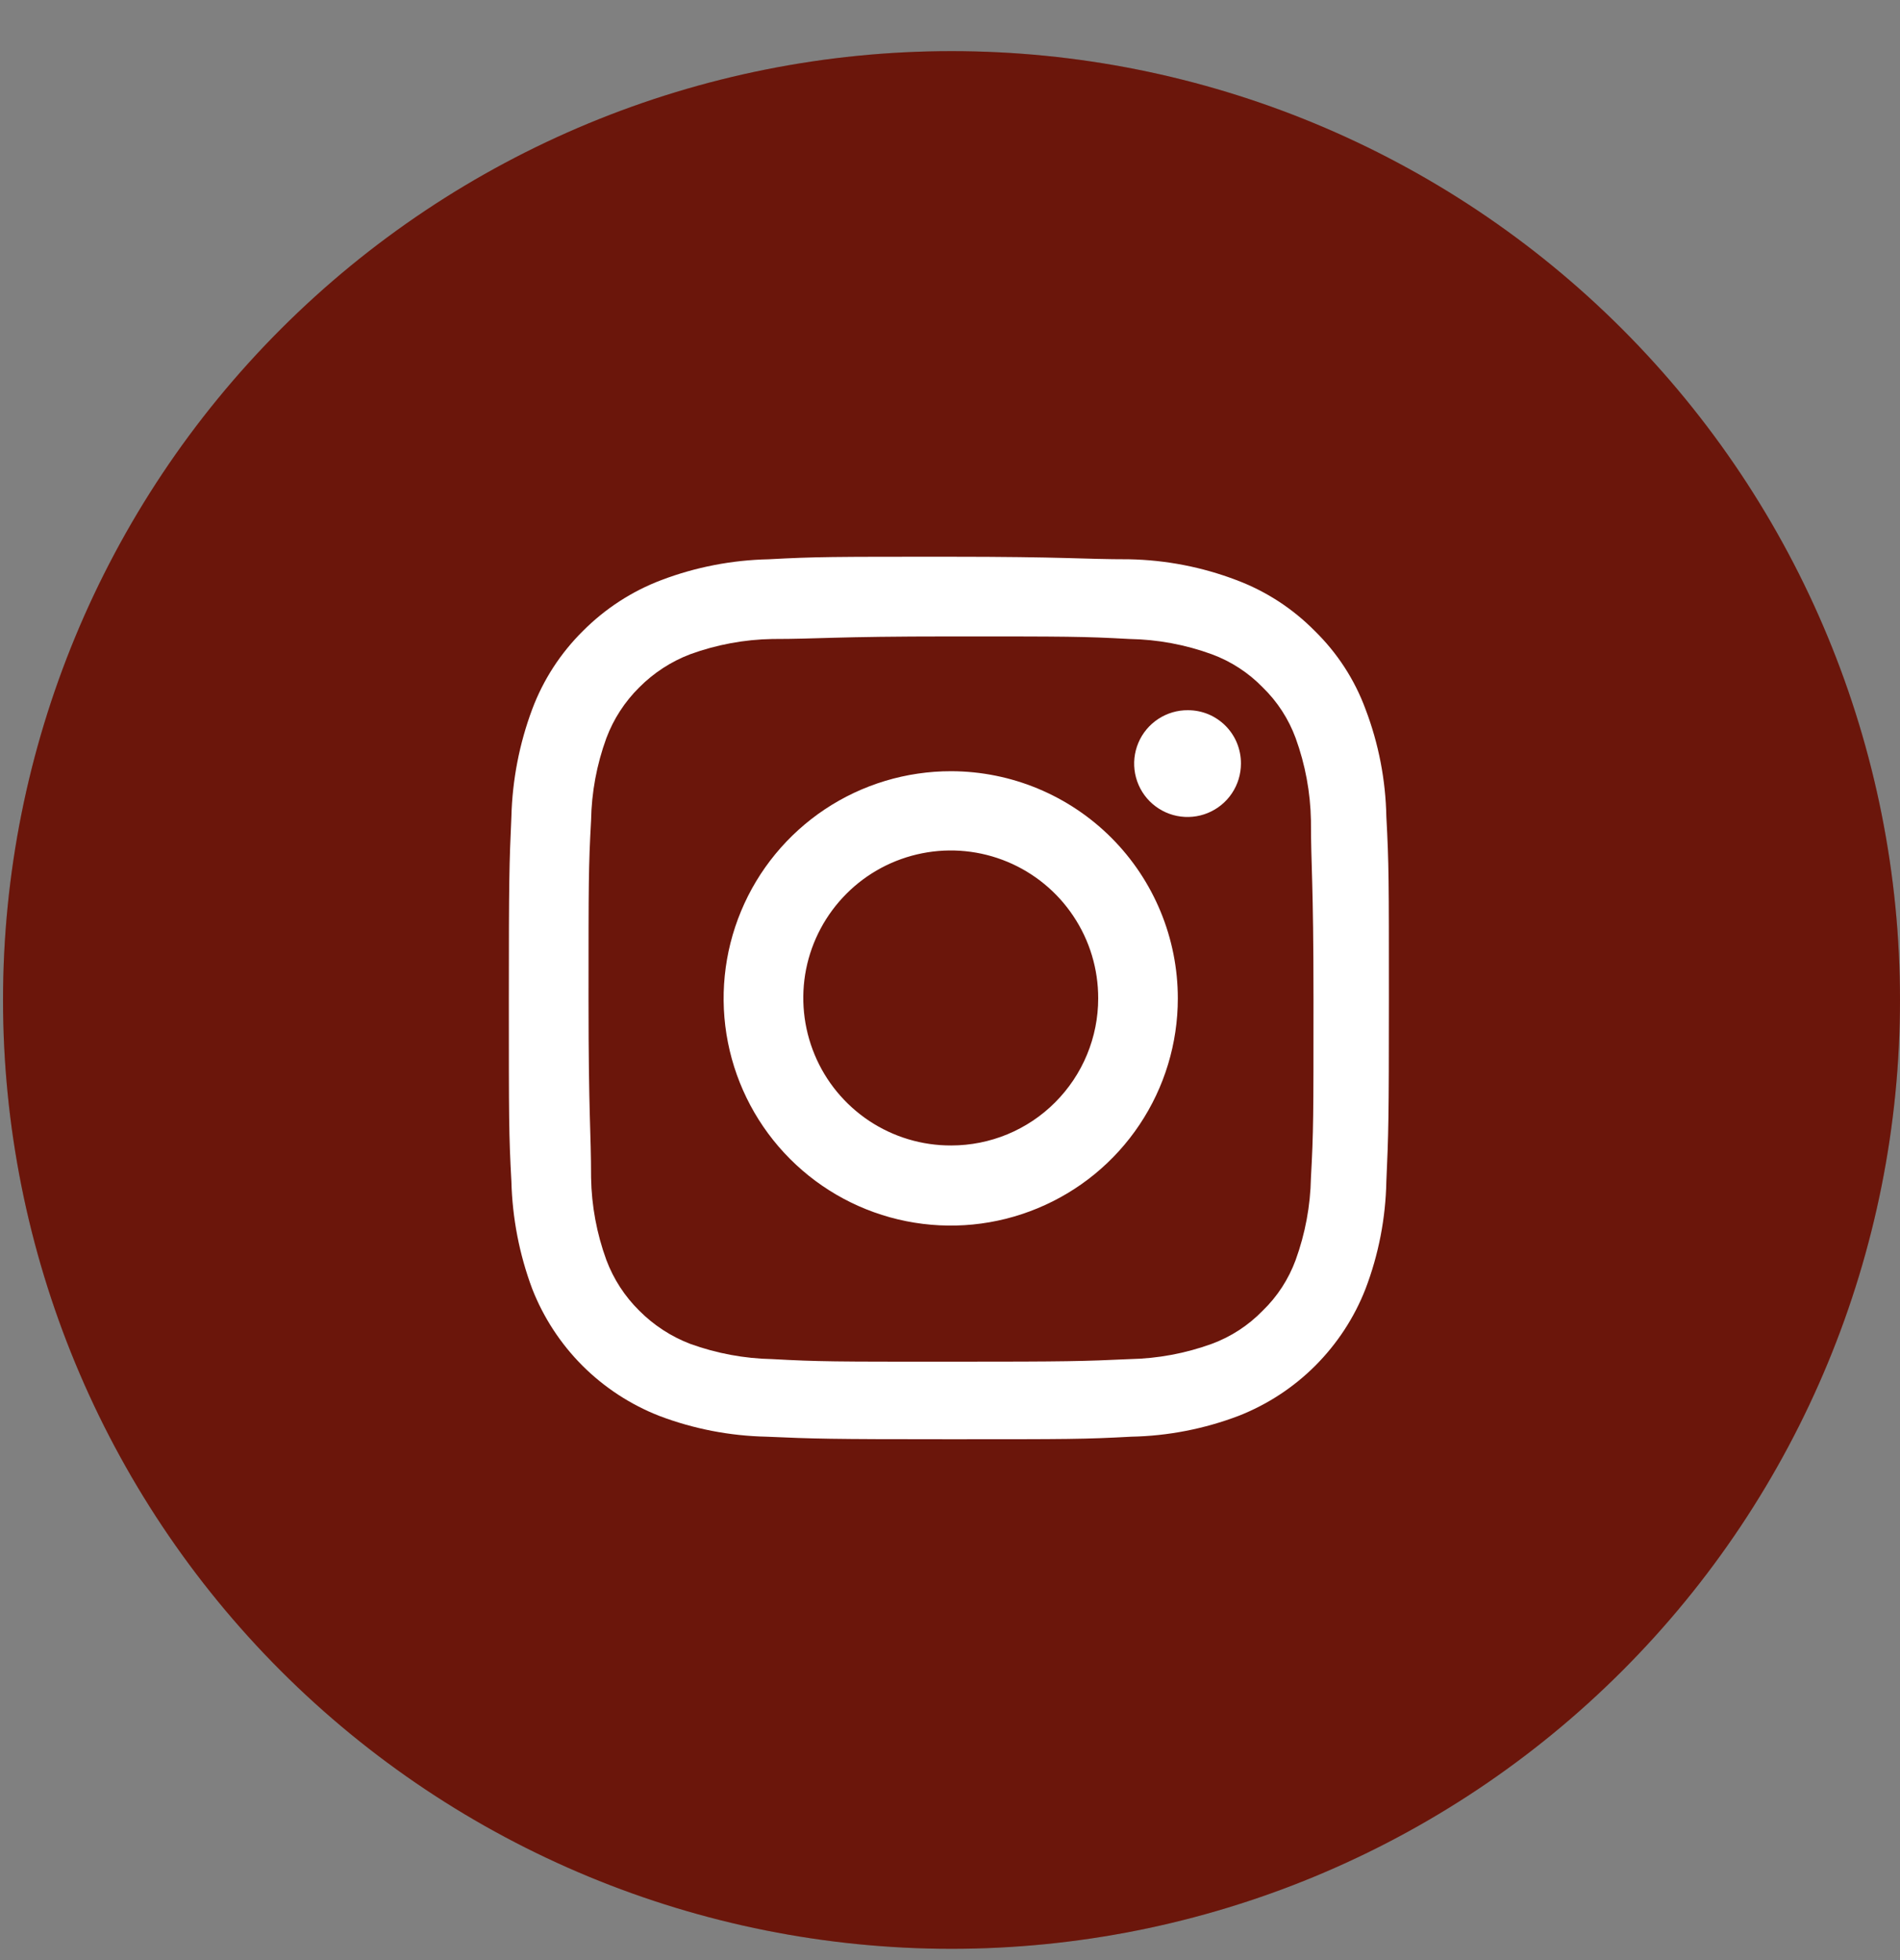
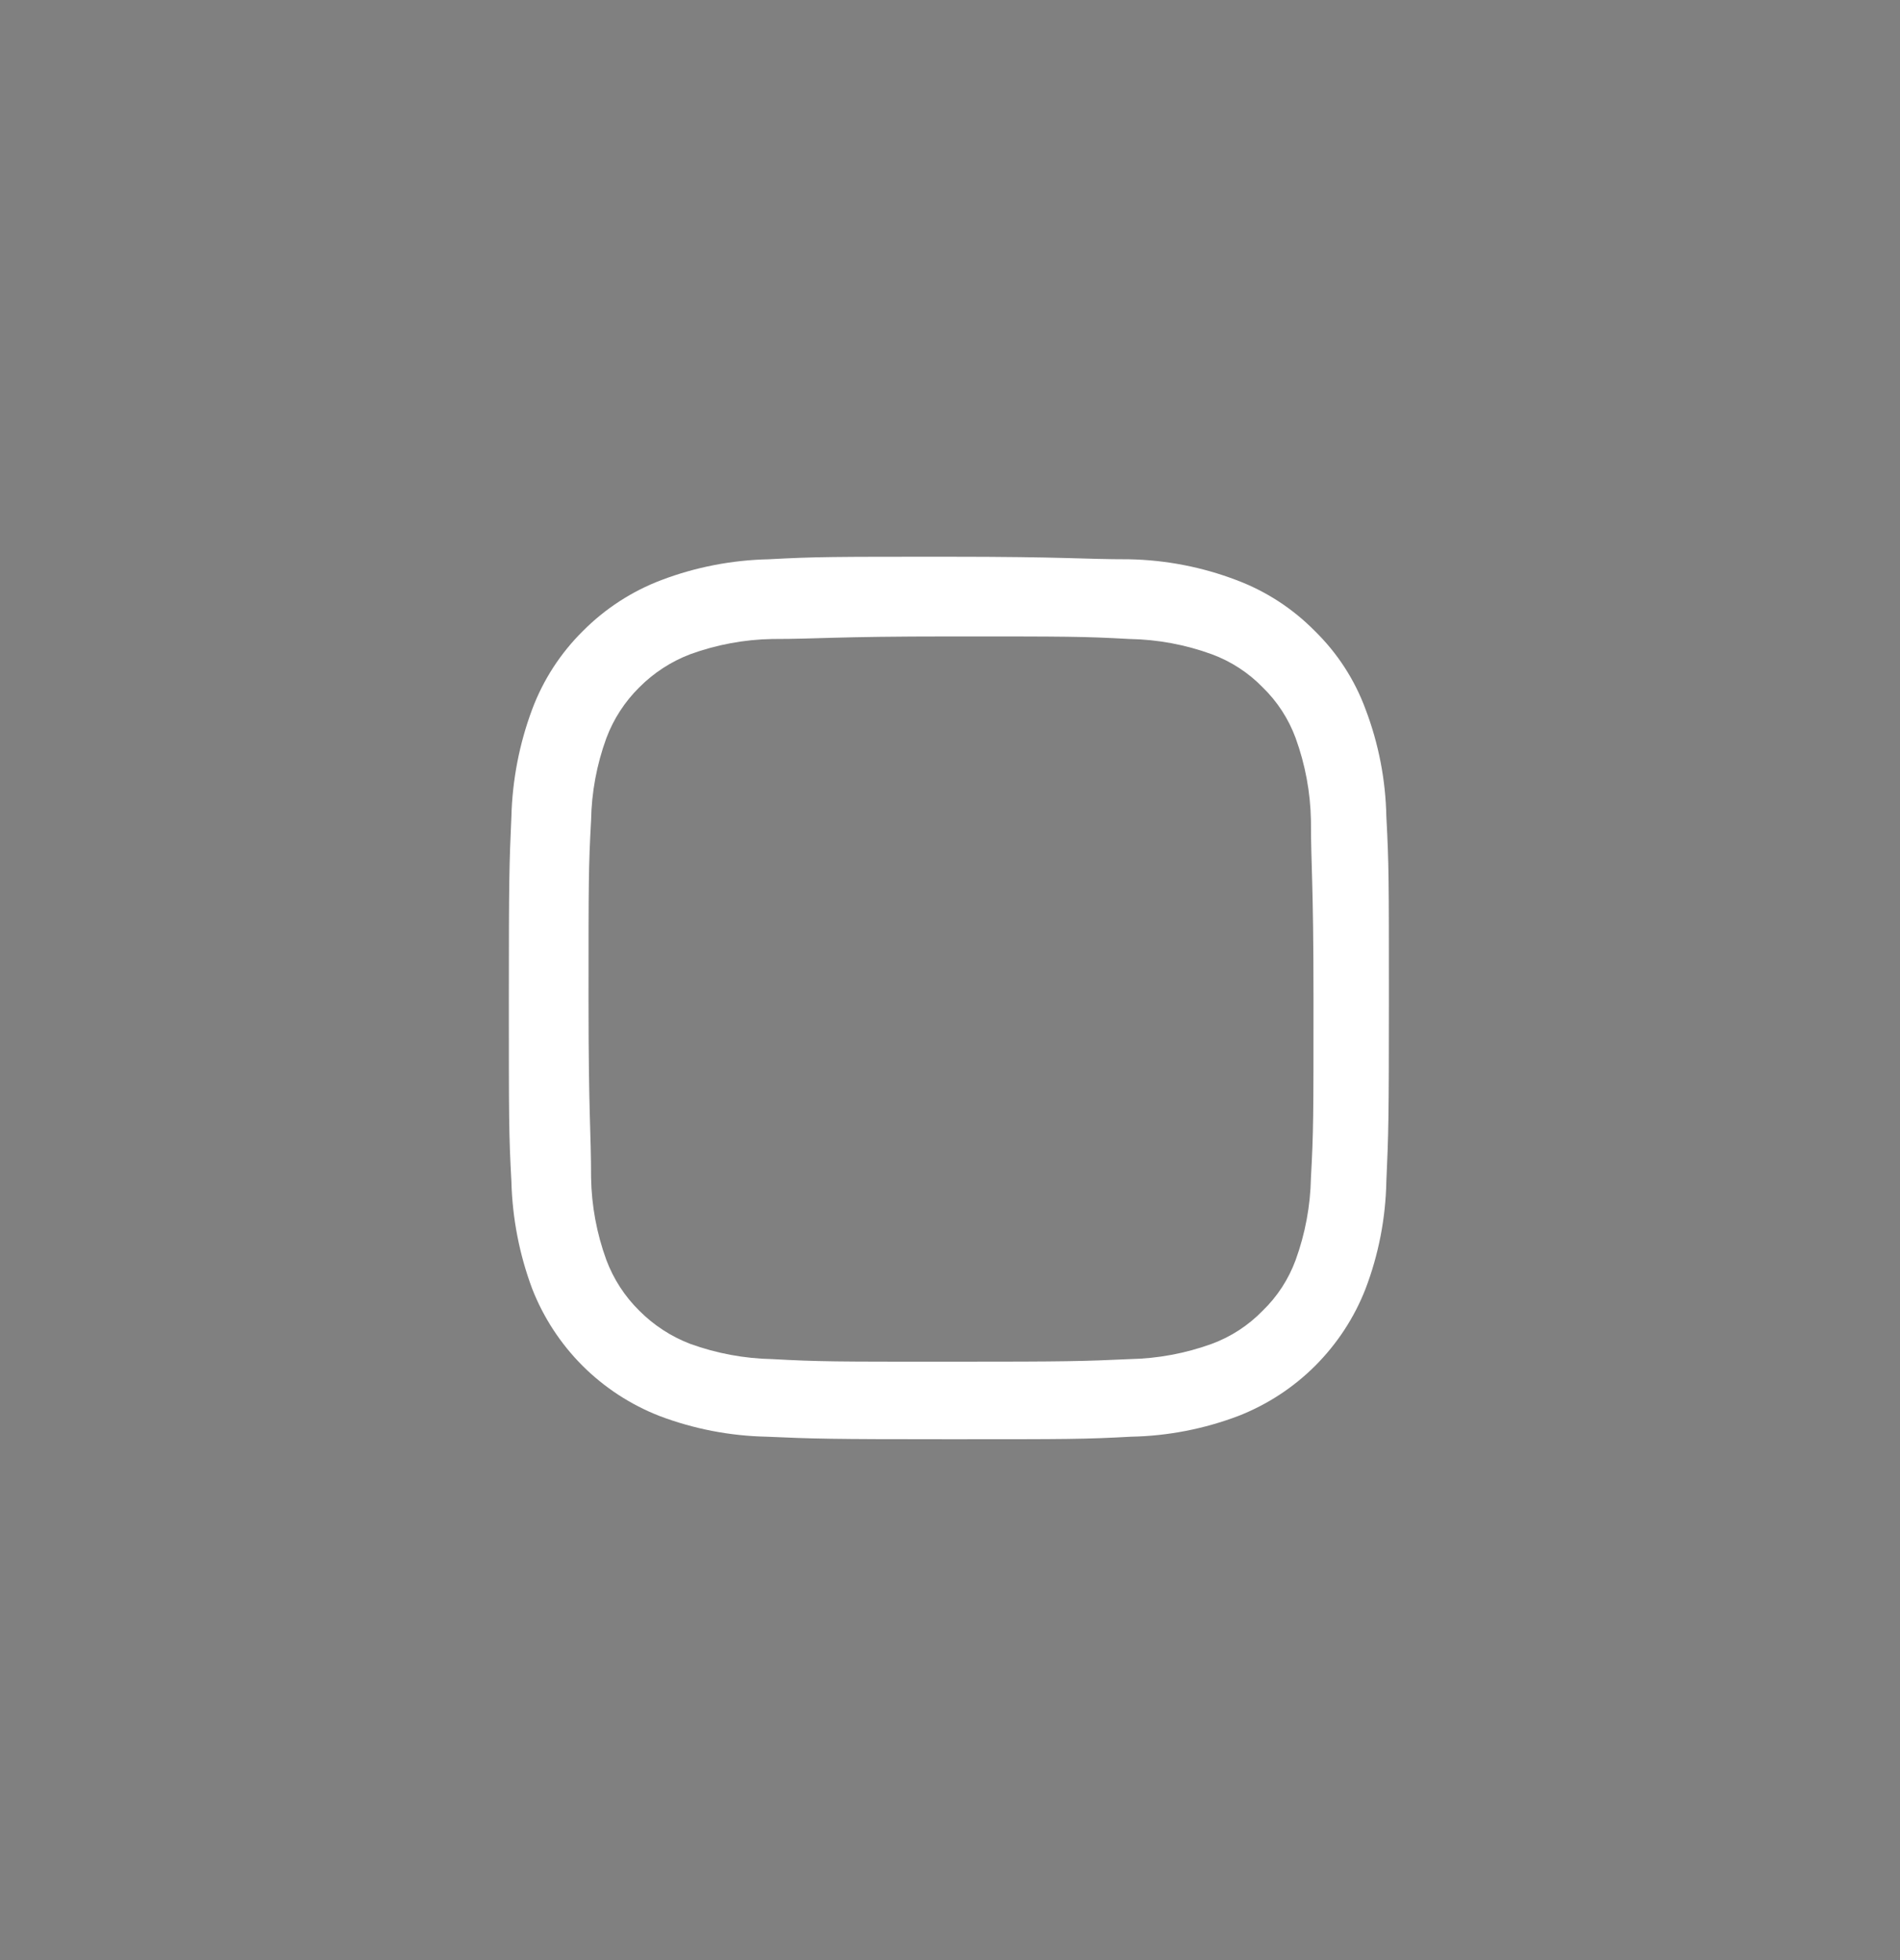
<svg xmlns="http://www.w3.org/2000/svg" width="32" height="33" viewBox="0 0 32 33" fill="none">
  <rect x="0" y="0" width="32" height="33" fill="#808080" stroke="none" />
-   <path d="M16.026 32.81C11.789 32.81 7.726 31.127 4.73 28.131C1.734 25.136 0.051 21.072 0.051 16.836C0.051 12.599 1.734 8.536 4.73 5.54C7.726 2.544 11.789 0.861 16.026 0.861C20.262 0.861 24.326 2.544 27.321 5.54C30.317 8.536 32 12.599 32 16.836C32 21.072 30.317 25.136 27.321 28.131C24.326 31.127 20.262 32.81 16.026 32.81Z" fill="#861C0E" />
-   <path d="M16.026 32.81C11.789 32.81 7.726 31.127 4.73 28.131C1.734 25.136 0.051 21.072 0.051 16.836C0.051 12.599 1.734 8.536 4.73 5.54C7.726 2.544 11.789 0.861 16.026 0.861C20.262 0.861 24.326 2.544 27.321 5.54C30.317 8.536 32 12.599 32 16.836C32 21.072 30.317 25.136 27.321 28.131C24.326 31.127 20.262 32.81 16.026 32.81Z" fill="black" fill-opacity="0.2" />
  <path d="M16.02 10.715C18.004 10.715 18.24 10.715 19.025 10.758C19.497 10.766 19.965 10.853 20.409 11.015C20.732 11.134 21.025 11.324 21.265 11.571C21.513 11.811 21.703 12.104 21.822 12.428C21.983 12.872 22.07 13.339 22.079 13.812C22.079 14.597 22.122 14.832 22.122 16.823C22.122 18.814 22.122 19.043 22.079 19.828C22.07 20.3 21.983 20.768 21.822 21.212C21.703 21.536 21.513 21.829 21.265 22.068C21.025 22.315 20.732 22.506 20.409 22.625C19.965 22.786 19.497 22.873 19.025 22.882C18.24 22.918 18.004 22.925 16.02 22.925C14.037 22.925 13.794 22.925 13.009 22.882C12.537 22.873 12.069 22.786 11.624 22.625C11.303 22.502 11.011 22.312 10.768 22.068C10.523 21.827 10.333 21.535 10.212 21.212C10.05 20.768 9.963 20.3 9.955 19.828C9.955 19.043 9.912 18.807 9.912 16.823C9.912 14.839 9.912 14.597 9.955 13.812C9.963 13.339 10.05 12.872 10.212 12.428C10.333 12.105 10.523 11.813 10.768 11.571C11.011 11.327 11.303 11.137 11.624 11.015C12.069 10.853 12.537 10.766 13.009 10.758C13.794 10.758 14.029 10.715 16.02 10.715ZM16.02 9.373C13.994 9.373 13.744 9.373 12.945 9.416C12.327 9.429 11.717 9.547 11.139 9.766C10.643 9.954 10.193 10.246 9.819 10.622C9.441 10.995 9.149 11.445 8.963 11.942C8.747 12.521 8.629 13.131 8.613 13.748C8.577 14.547 8.57 14.797 8.57 16.823C8.57 18.85 8.57 19.1 8.613 19.892C8.629 20.509 8.747 21.119 8.963 21.697C9.153 22.183 9.441 22.623 9.809 22.992C10.178 23.36 10.618 23.648 11.104 23.838C11.681 24.057 12.292 24.175 12.909 24.188C13.708 24.223 13.958 24.231 15.985 24.231C18.011 24.231 18.261 24.231 19.053 24.188C19.671 24.176 20.281 24.057 20.859 23.838C21.344 23.648 21.785 23.36 22.153 22.992C22.521 22.623 22.81 22.183 22.999 21.697C23.219 21.12 23.337 20.509 23.349 19.892C23.385 19.1 23.392 18.843 23.392 16.823C23.392 14.804 23.392 14.547 23.349 13.748C23.337 13.13 23.219 12.52 22.999 11.942C22.816 11.444 22.523 10.993 22.143 10.622C21.77 10.244 21.32 9.952 20.823 9.766C20.246 9.546 19.635 9.428 19.017 9.416C18.225 9.416 17.968 9.373 15.949 9.373" fill="white" />
-   <path d="M16.02 12.984C15.263 12.983 14.523 13.206 13.893 13.625C13.263 14.045 12.771 14.642 12.481 15.34C12.19 16.039 12.113 16.808 12.26 17.551C12.407 18.293 12.771 18.976 13.305 19.511C13.84 20.047 14.521 20.412 15.264 20.56C16.006 20.708 16.775 20.633 17.474 20.343C18.174 20.054 18.772 19.564 19.192 18.935C19.613 18.306 19.837 17.566 19.837 16.809C19.837 15.796 19.435 14.824 18.72 14.107C18.004 13.39 17.033 12.986 16.02 12.984ZM16.02 19.285C15.528 19.287 15.047 19.142 14.637 18.87C14.228 18.597 13.908 18.21 13.72 17.756C13.531 17.302 13.481 16.802 13.576 16.319C13.672 15.837 13.909 15.394 14.257 15.046C14.604 14.698 15.047 14.462 15.53 14.366C16.012 14.27 16.512 14.32 16.966 14.509C17.42 14.698 17.808 15.017 18.08 15.427C18.353 15.836 18.497 16.317 18.496 16.809C18.496 17.134 18.432 17.456 18.307 17.757C18.183 18.057 18 18.33 17.77 18.56C17.541 18.79 17.268 18.972 16.967 19.097C16.667 19.221 16.345 19.285 16.02 19.285Z" fill="white" />
-   <path d="M20.9 12.856C20.9 13.034 20.847 13.208 20.748 13.356C20.649 13.504 20.508 13.619 20.343 13.687C20.178 13.755 19.997 13.772 19.823 13.737C19.648 13.702 19.488 13.615 19.362 13.489C19.237 13.363 19.152 13.202 19.118 13.027C19.084 12.852 19.103 12.671 19.172 12.507C19.241 12.342 19.358 12.203 19.506 12.105C19.655 12.007 19.83 11.955 20.008 11.957C20.126 11.957 20.242 11.98 20.351 12.025C20.459 12.07 20.558 12.137 20.641 12.22C20.724 12.304 20.79 12.403 20.834 12.512C20.878 12.621 20.901 12.738 20.9 12.856Z" fill="white" />
</svg>